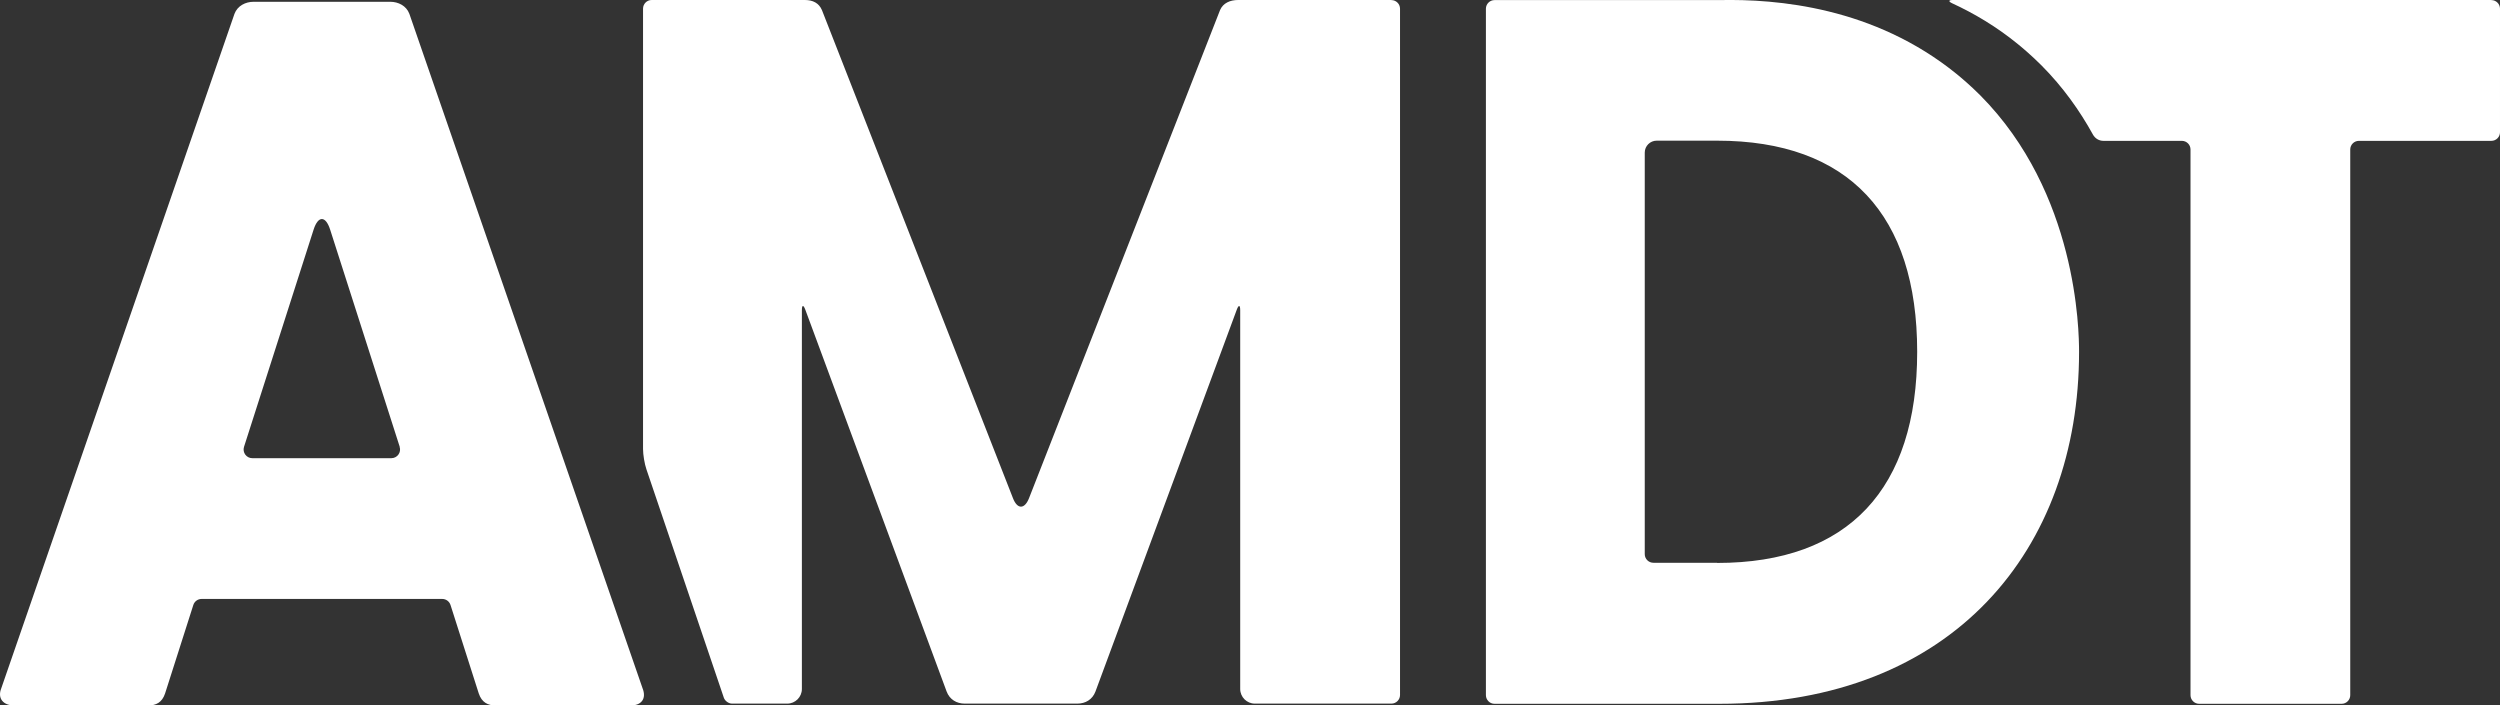
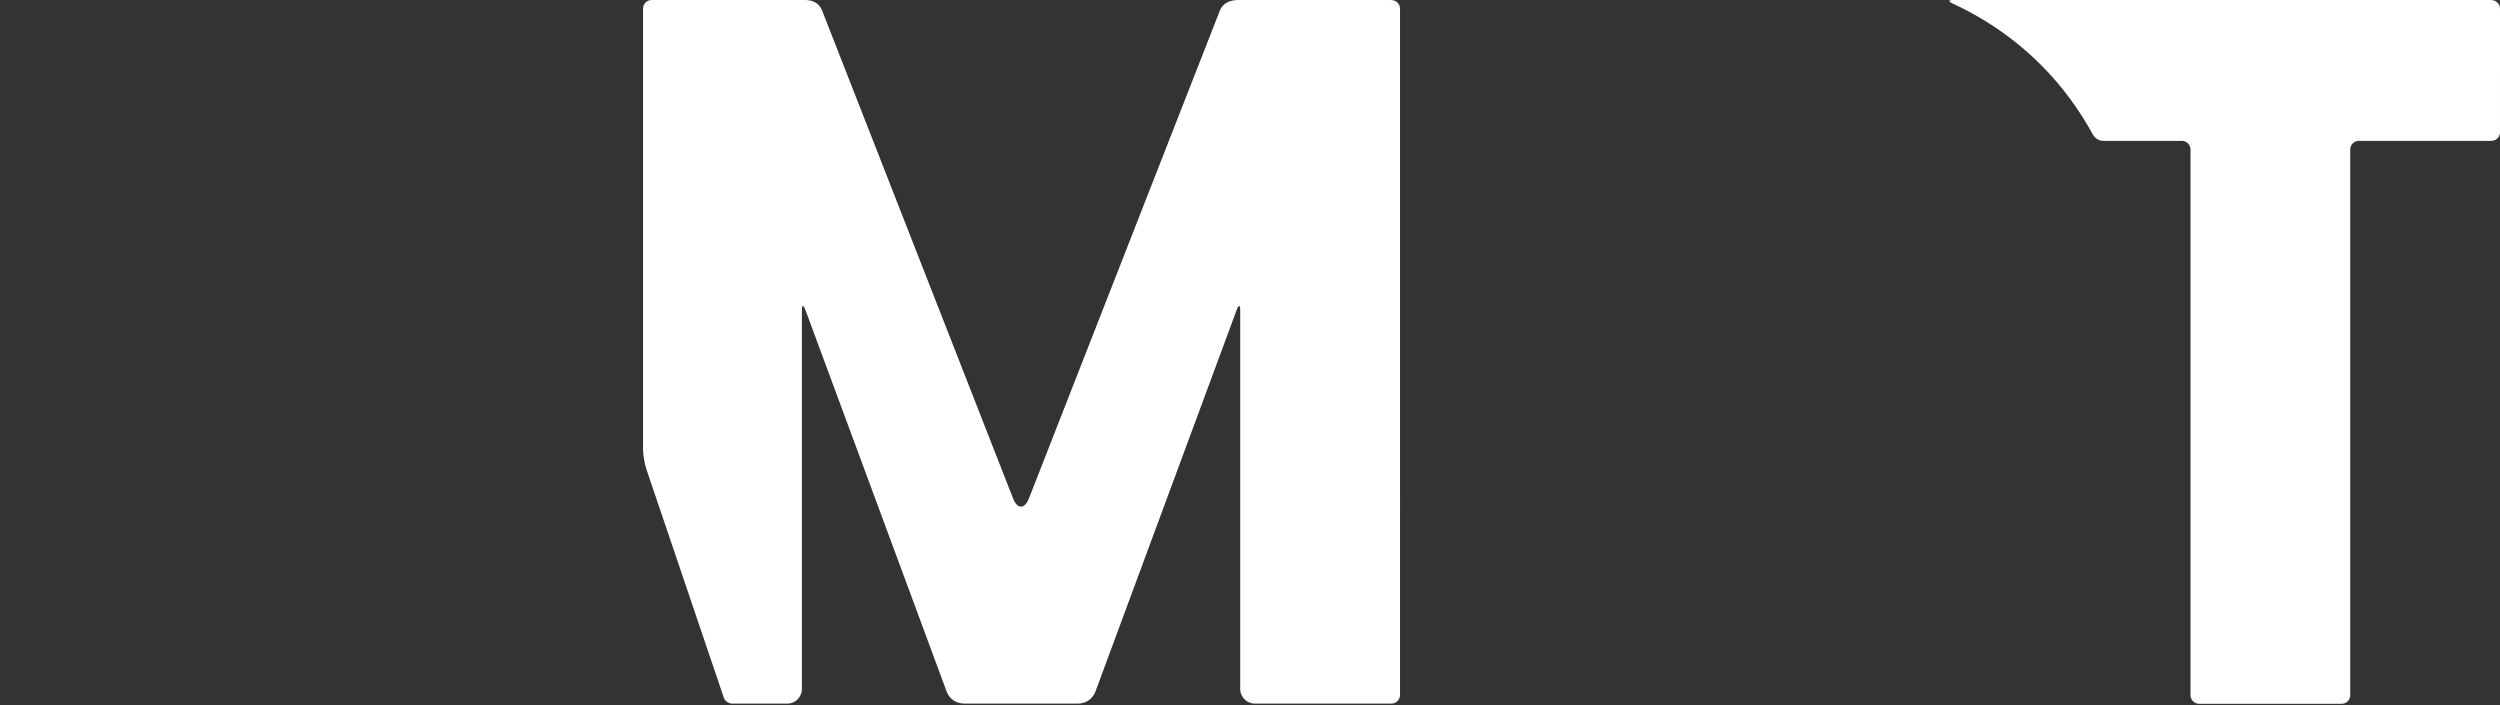
<svg xmlns="http://www.w3.org/2000/svg" id="Layer_2" viewBox="0 0 280.62 79.19">
  <rect x="0" y="0" width="280.62" height="79.19" fill="#333333" stroke="none" />
  <defs>
    <style>
      .cls-1 {
        fill: #fff;
      }
    </style>
  </defs>
  <g id="Layer_1-2" data-name="Layer_1">
    <g>
-       <path class="cls-1" d="M.14,77.27L26.32,1.55c.34-.9,1.24-1.35,2.14-1.35h15.35c.9,0,1.8.45,2.14,1.35l26.18,75.72c.45,1.13-.11,1.92-1.35,1.92h-15.12c-.9,0-1.58-.34-1.92-1.35l-3.17-9.93c-.13-.4-.5-.68-.93-.68h-27.01c-.42,0-.8.27-.93.68l-3.17,9.93c-.34,1.02-1.02,1.35-1.92,1.35H1.61c-1.24,0-1.92-.79-1.47-1.92ZM44.87,50.16l-7.81-24.38c-.51-1.59-1.35-1.59-1.86,0l-7.81,24.38c-.2.63.27,1.27.93,1.27h15.61c.66,0,1.13-.64.93-1.27h.01Z" />
-       <path class="cls-1" d="M166.79,78.02V.98c0-.54.44-.97.97-.97h25.21c6.5-.14,17.38.77,26.65,8.29.55.45,1.53,1.27,2.66,2.4,10.88,10.96,11.09,26.37,11.09,28.8,0,22.12-14.11,39.5-40.4,39.5h-25.21c-.54,0-.97-.44-.97-.97h0ZM192.74,63.19c14.78,0,22.46-8.35,22.46-23.7s-7.67-23.7-22.46-23.7h-6.78c-.74,0-1.34.6-1.34,1.34v45.07c0,.54.44.97.97.97h7.15v.02Z" />
      <path class="cls-1" d="M156.17,0h-17.19c-.9,0-1.69.34-2.03,1.13l-21.44,54.78c-.5,1.28-1.32,1.28-1.81,0L92.26,1.13c-.34-.79-1.02-1.13-1.92-1.13h-17.19c-.54,0-.97.44-.97.97v49.43c0,.65.17,1.67.38,2.28l8.69,25.64c.12.36.54.66.92.66h6.2c.9,0,1.64-.74,1.64-1.64v-42.52c0-.6.17-.63.38-.07l15.87,42.88c.34.9,1.13,1.35,2.03,1.35h12.64c.9,0,1.69-.45,2.03-1.35l15.87-42.88c.21-.56.38-.53.38.07v42.52c0,.9.74,1.64,1.64,1.64h15.33c.54,0,.97-.44.97-.97V.98c0-.54-.44-.97-.97-.97h0Z" />
      <path class="cls-1" d="M279.65,0h-60.44c-.5,0-.53.16-.08.37,2.49,1.15,4.98,2.63,7.36,4.57.55.45,1.53,1.27,2.66,2.4,2.42,2.43,4.3,5.09,5.78,7.77.24.43.68.7,1.17.7h8.81c.53,0,.97.43.97.97v61.25c0,.54.44.97.97.97h15.99c.54,0,.97-.44.97-.97V16.78c0-.54.44-.97.97-.97h14.87c.54,0,.97-.44.97-.97V.98c0-.54-.44-.97-.97-.97h0Z" />
    </g>
  </g>
</svg>